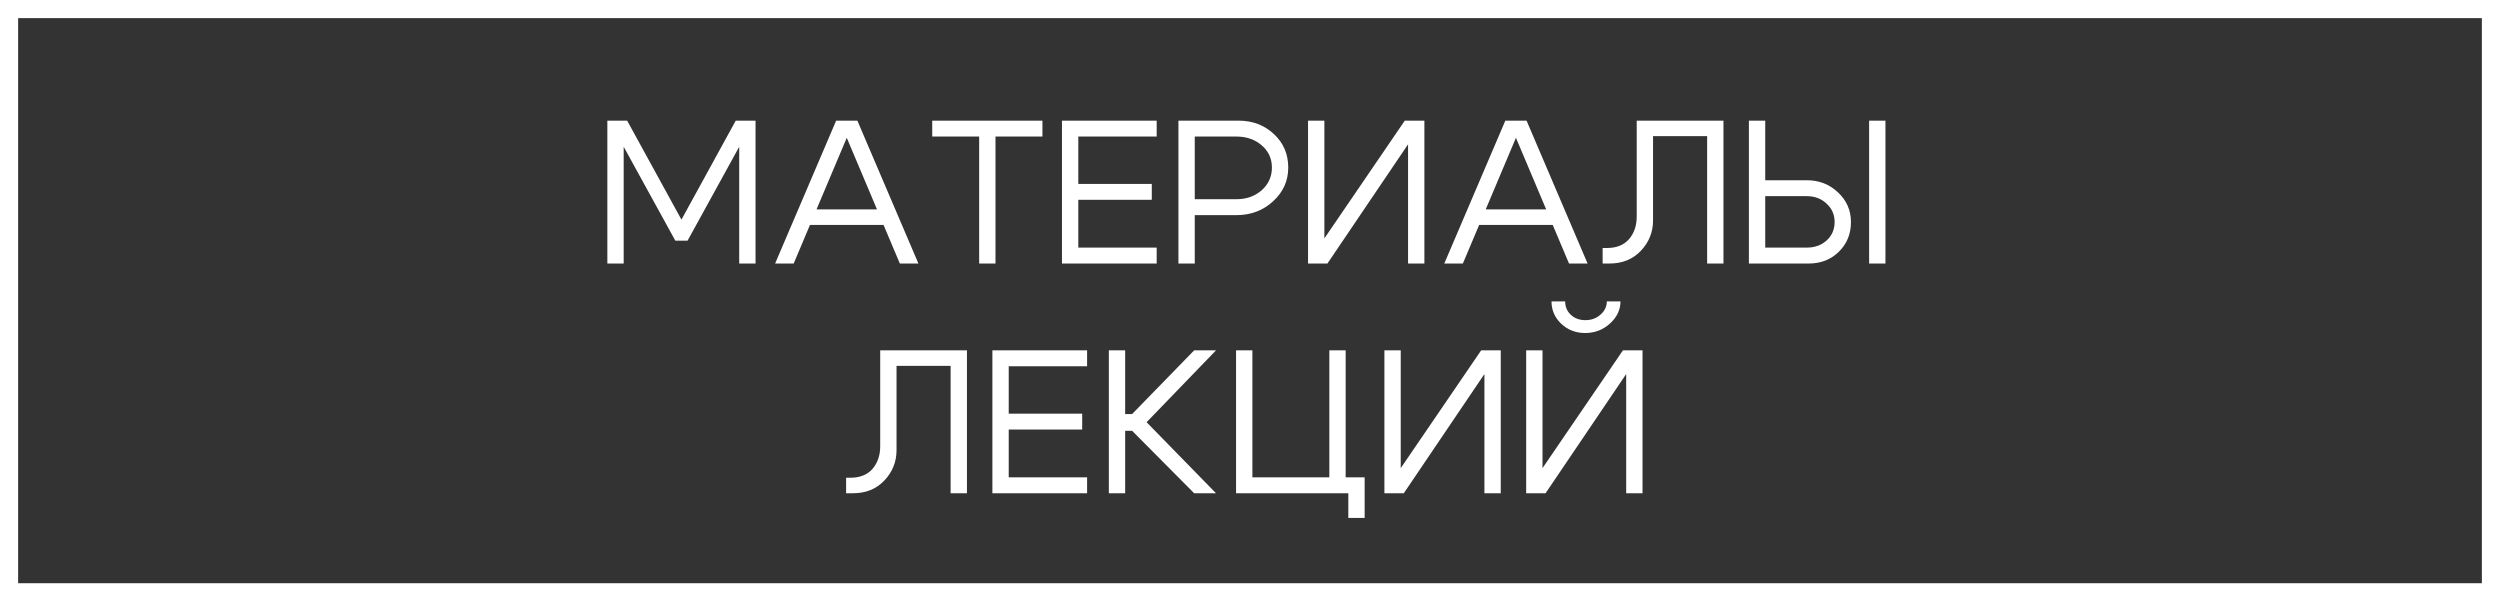
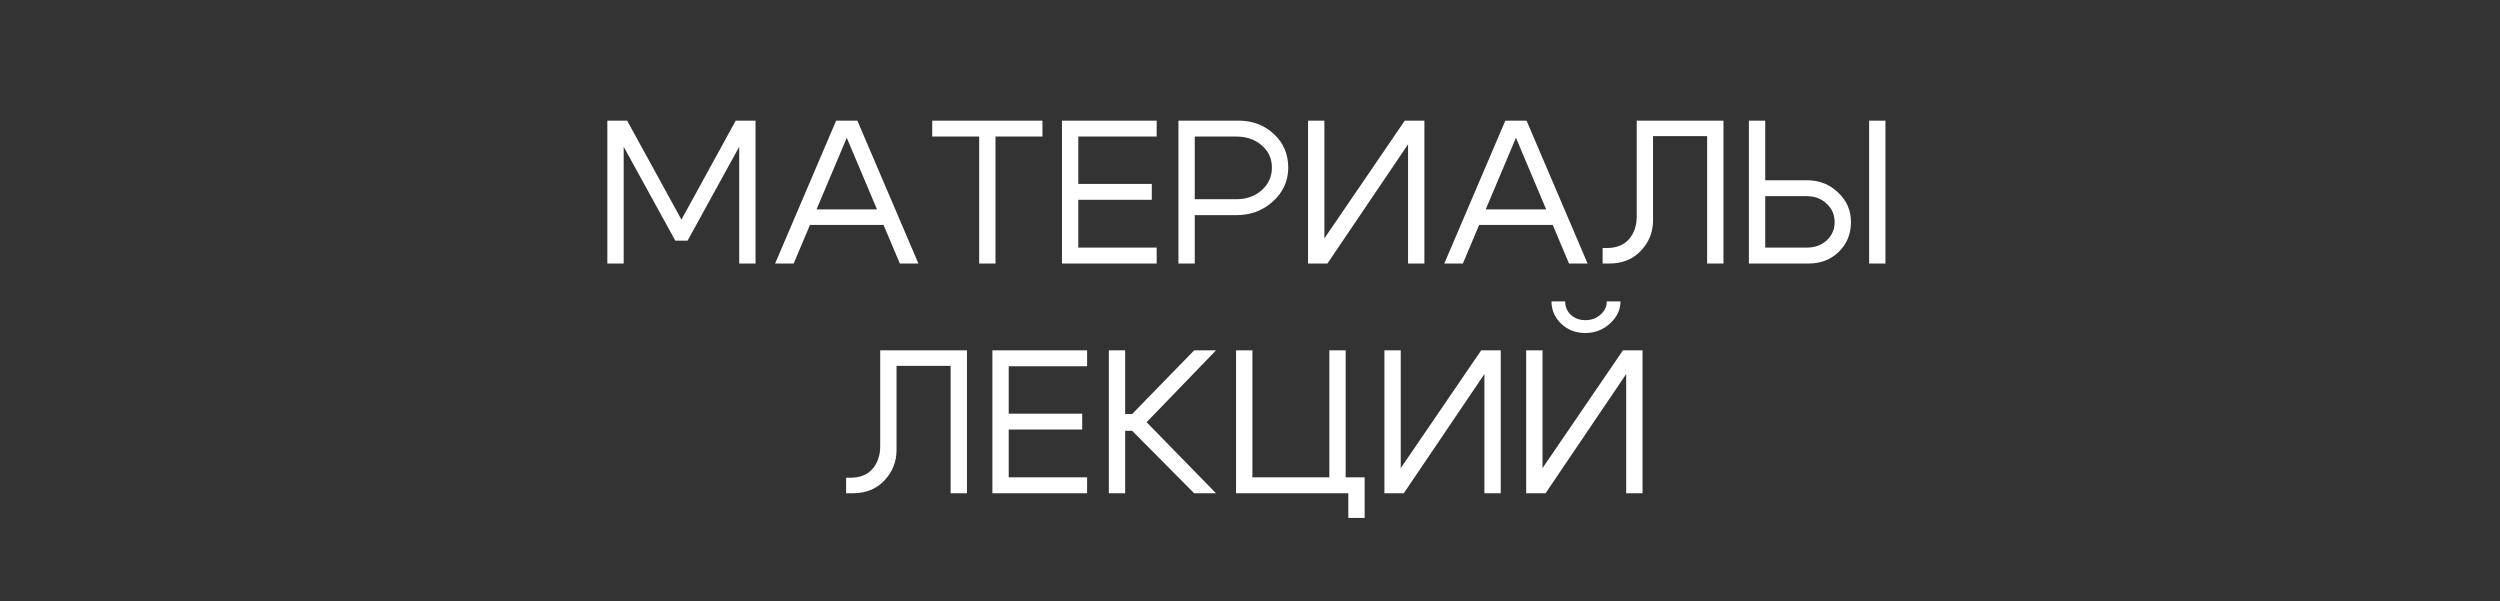
<svg xmlns="http://www.w3.org/2000/svg" width="370" height="89" viewBox="0 0 370 89" fill="none">
  <rect x="0" y="0" width="370" height="89" fill="#333333" stroke="none" />
  <path d="M89.888 39V17.854H92.818L100.854 32.505L108.889 17.854H111.819V39H109.403V21.721L101.76 35.617H99.947L92.305 21.721V39H89.888ZM119.037 30.995H131.513V33.291H119.037V30.995ZM117.466 39H114.717L123.75 17.854H126.891L135.924 39H133.175L125.321 20.392L117.466 39ZM154.281 17.854V20.21H147.333V39H144.917V20.21H137.969V17.854H154.281ZM159.589 27.219H170.464V29.575H159.589V36.644H171.189V39H157.172V17.854H171.189V20.21H159.589V27.219ZM182.987 20.21H176.824V29.484H182.987C184.477 29.484 185.726 29.041 186.733 28.155C187.74 27.249 188.243 26.131 188.243 24.802C188.243 23.473 187.74 22.375 186.733 21.509C185.726 20.643 184.477 20.21 182.987 20.21ZM182.987 31.841H176.824V39H174.408V17.854H183.289C185.383 17.854 187.135 18.519 188.545 19.848C189.955 21.157 190.66 22.808 190.66 24.802C190.66 26.756 189.915 28.417 188.424 29.786C186.934 31.156 185.122 31.841 182.987 31.841ZM210.809 39H208.392V21.358L196.46 39H193.59V17.854H196.007V35.284L207.909 17.854H210.809V39ZM218.076 30.995H230.552V33.291H218.076V30.995ZM216.505 39H213.756L222.789 17.854H225.93L234.963 39H232.214L224.36 20.392L216.505 39ZM237.823 36.704C239.233 36.704 240.321 36.271 241.086 35.405C241.851 34.519 242.234 33.401 242.234 32.052V17.854H255.072V39H252.656V20.15H244.65V32.626C244.65 34.358 244.046 35.858 242.838 37.127C241.65 38.376 240.109 39 238.216 39H237.189V36.704H237.823ZM279.046 39H276.63V17.854H279.046V39ZM261.254 17.854V26.675H267.416C269.229 26.675 270.769 27.279 272.038 28.487C273.307 29.676 273.941 31.136 273.941 32.868C273.941 34.62 273.347 36.08 272.159 37.248C270.971 38.416 269.49 39 267.718 39H258.837V17.854H261.254ZM267.416 36.644C268.584 36.644 269.561 36.291 270.346 35.586C271.132 34.861 271.524 33.955 271.524 32.868C271.524 31.78 271.132 30.874 270.346 30.149C269.561 29.404 268.584 29.031 267.416 29.031H261.254V36.644H267.416ZM125.86 70.704C127.269 70.704 128.357 70.271 129.122 69.405C129.887 68.519 130.27 67.401 130.27 66.052V51.854H143.109V73H140.692V54.15H132.687V66.626C132.687 68.358 132.082 69.858 130.874 71.127C129.686 72.376 128.145 73 126.252 73H125.225V70.704H125.86ZM149.29 61.219H160.165V63.575H149.29V70.644H160.89V73H146.873V51.854H160.89V54.21H149.29V61.219ZM164.108 73V51.854H166.525V61.279H167.552L176.736 51.854H179.968L169.697 62.487L179.968 73H176.736L167.552 63.756H166.525V73H164.108ZM199.159 70.644H201.968V76.655H199.551V73H182.937V51.854H185.354V70.644H196.742V51.854H199.159V70.644ZM222.111 73H219.694V55.358L207.762 73H204.892V51.854H207.309V69.284L219.211 51.854H222.111V73ZM234.604 49.286C233.215 49.286 232.037 48.833 231.07 47.927C230.103 47.001 229.62 45.893 229.62 44.604H231.644C231.644 45.41 231.926 46.074 232.49 46.598C233.054 47.121 233.769 47.383 234.635 47.383C235.521 47.383 236.266 47.111 236.87 46.568C237.494 46.024 237.807 45.369 237.807 44.604H239.83C239.83 45.853 239.307 46.95 238.26 47.897C237.233 48.823 236.014 49.286 234.604 49.286ZM243.093 73H240.676V55.358L228.744 73H225.874V51.854H228.291V69.284L240.193 51.854H243.093V73Z" fill="white" />
-   <rect x="1.341" y="1.341" width="367.317" height="86.317" stroke="white" stroke-width="2.683" />
</svg>